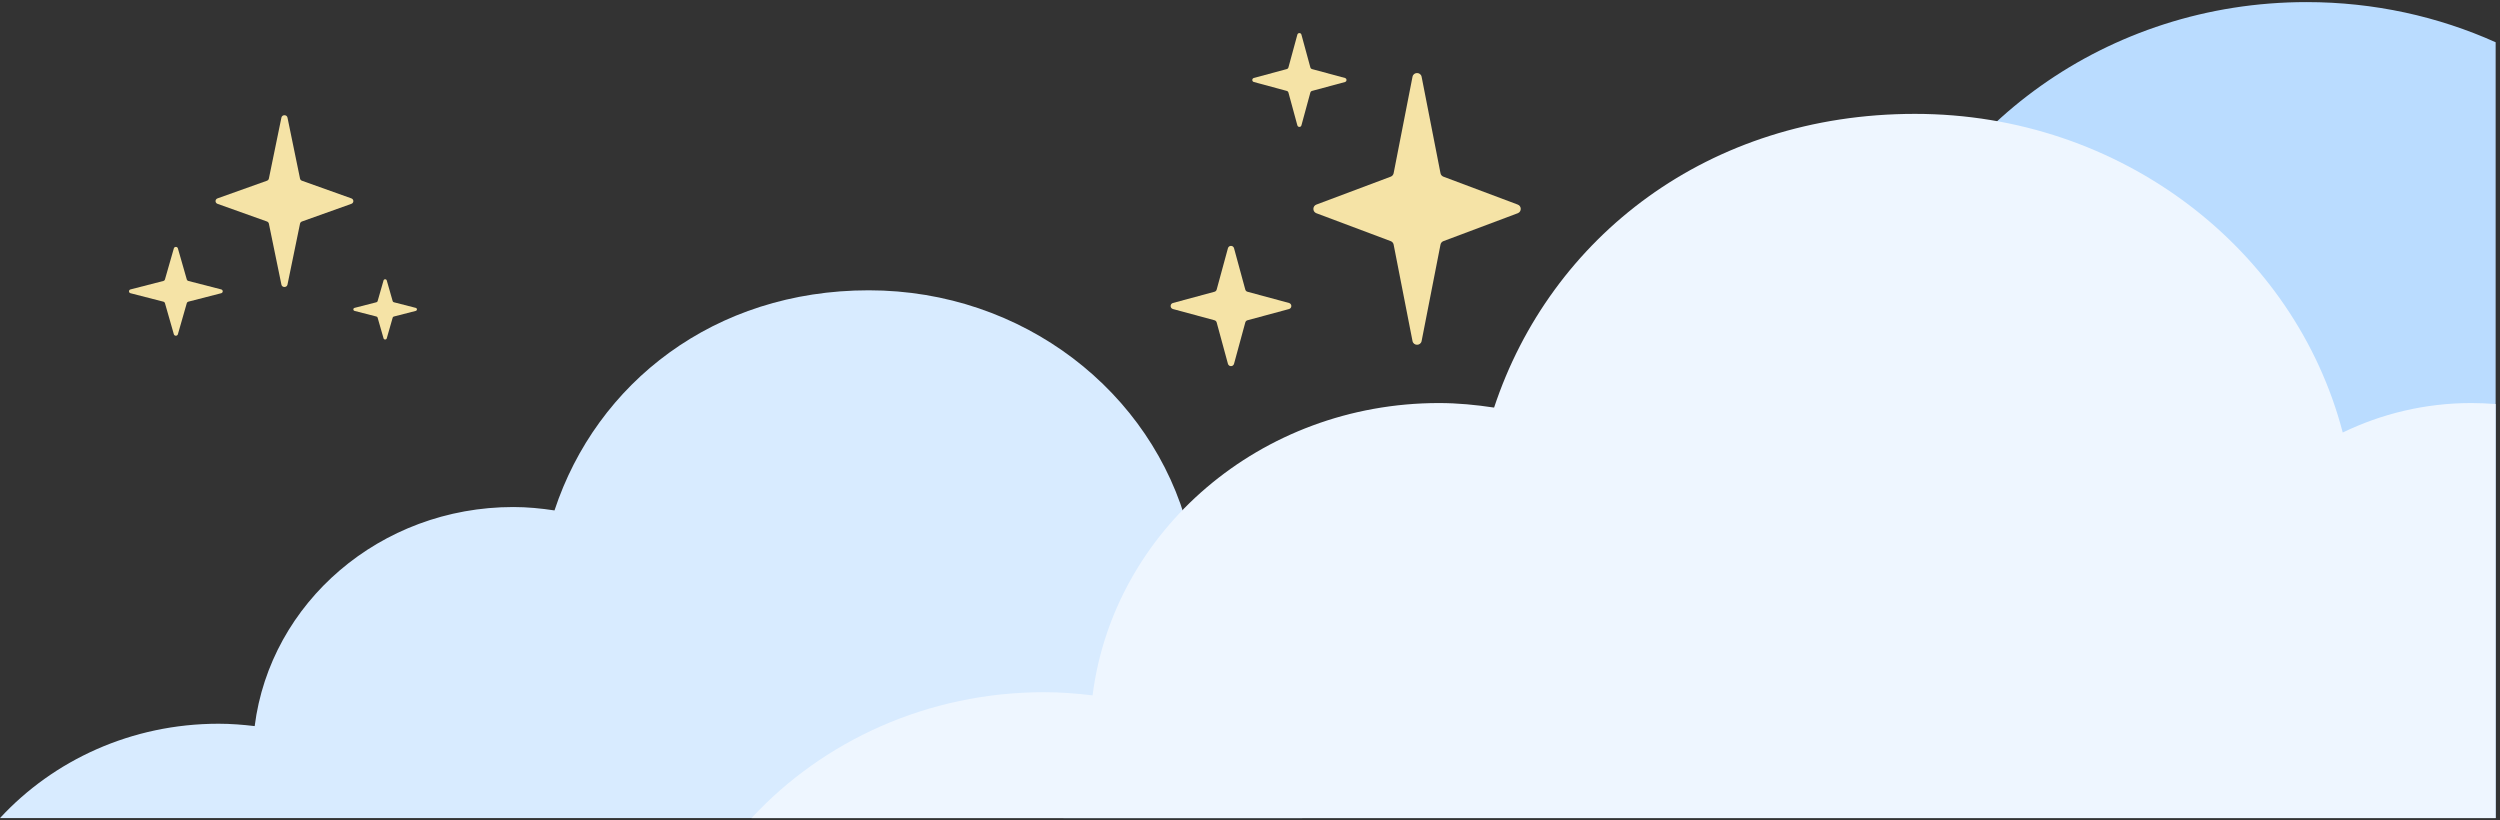
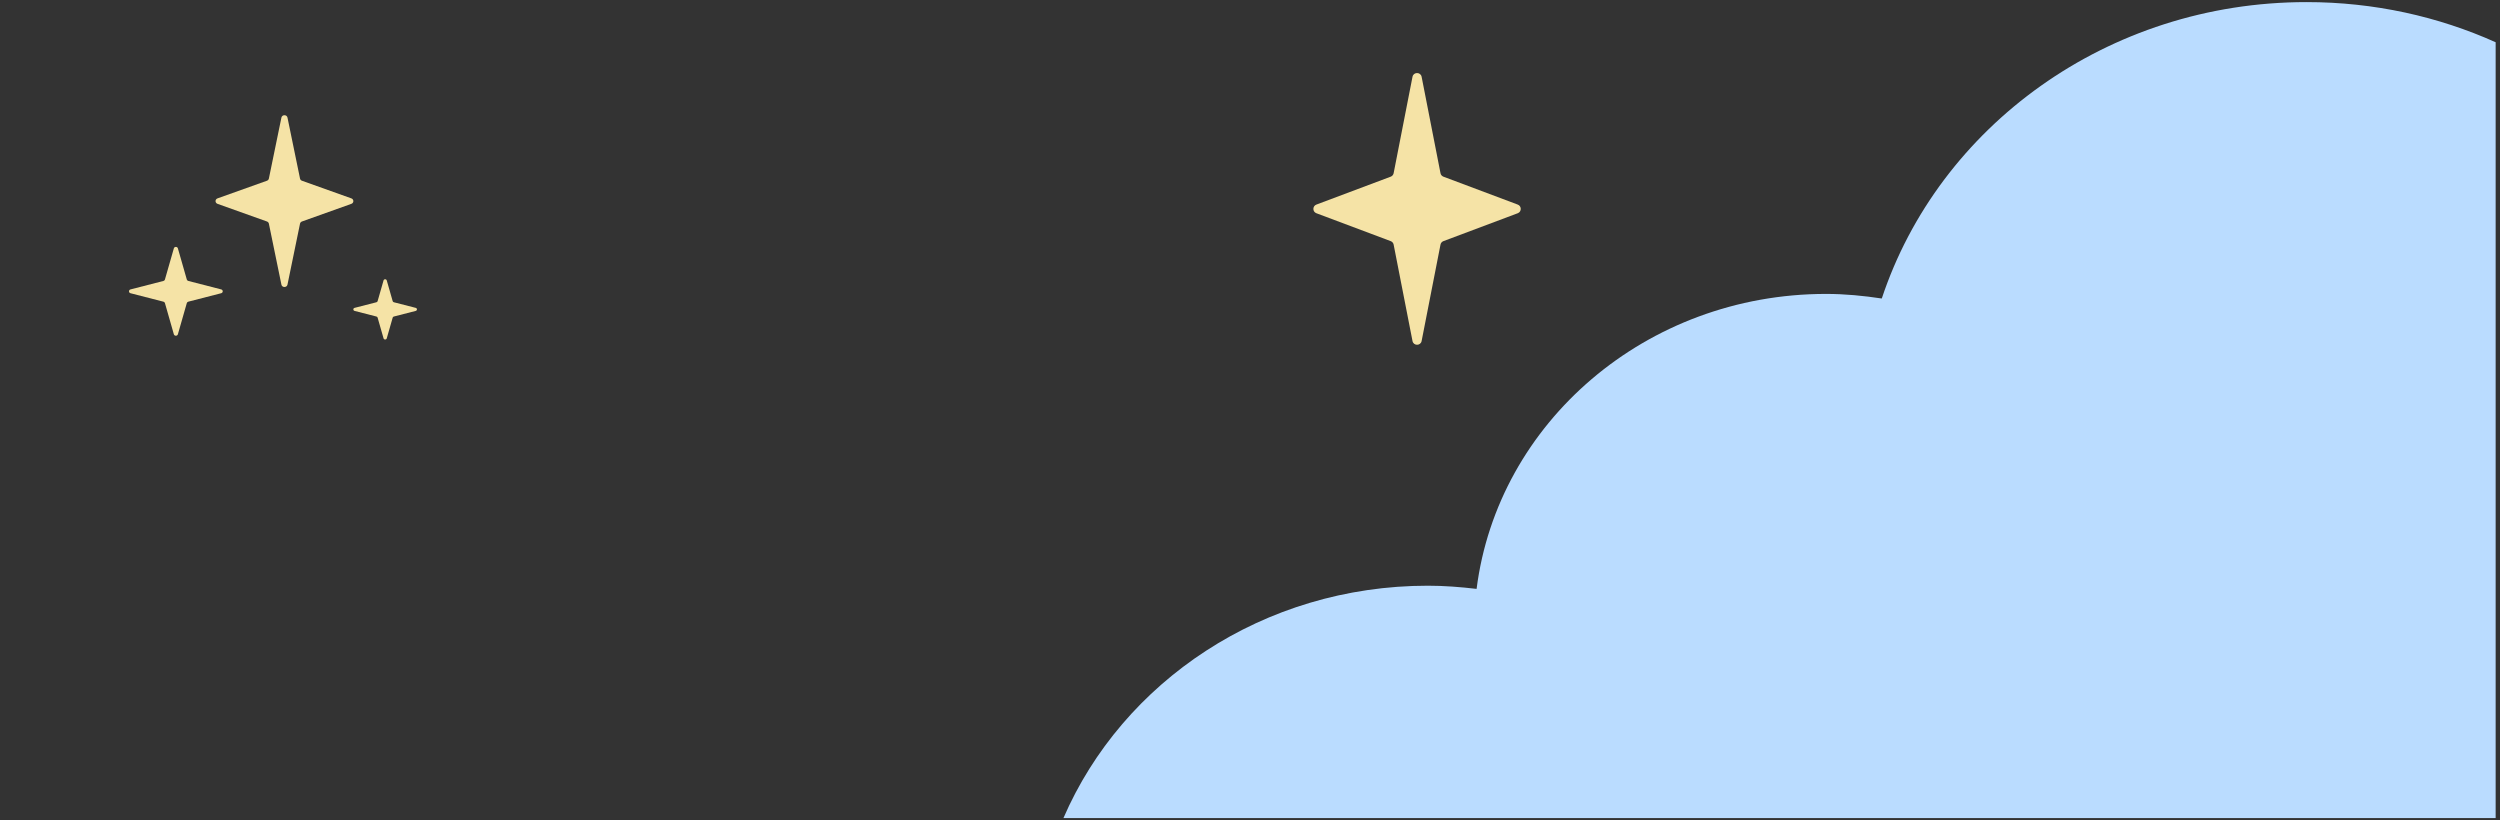
<svg xmlns="http://www.w3.org/2000/svg" width="378" height="124" viewBox="0 0 378 124" fill="none">
  <rect x="0" y="0" width="378" height="124" fill="#333333" stroke="none" />
-   <path d="M196.915 76.776C196.007 76.703 195.089 76.663 194.161 76.663C188.935 76.663 184.016 77.883 179.653 80.001C174.254 59.273 154.709 43.894 131.354 43.894C108 43.894 90.207 57.885 83.839 77.177C81.805 76.868 79.736 76.663 77.612 76.663C57.459 76.663 40.866 91.13 38.508 109.786C36.717 109.575 34.904 109.428 33.049 109.428C19.888 109.428 8.076 114.947 0 123.691H196.915V76.776Z" fill="#D8EBFF" />
  <path d="M40.361 33.489L32.892 30.822C32.489 30.679 32.489 30.138 32.892 29.994L40.361 27.327C40.513 27.273 40.624 27.149 40.654 26.998L42.55 17.78C42.649 17.302 43.37 17.302 43.467 17.78L45.363 26.998C45.395 27.149 45.505 27.274 45.656 27.327L53.125 29.994C53.528 30.138 53.528 30.679 53.125 30.822L45.656 33.489C45.505 33.544 45.393 33.668 45.363 33.818L43.467 43.037C43.368 43.514 42.648 43.514 42.55 43.037L40.654 33.818C40.623 33.668 40.513 33.542 40.361 33.489Z" fill="#F5E3A6" />
  <path d="M24.715 45.616L19.737 44.337C19.426 44.258 19.426 43.838 19.737 43.759L24.713 42.48C24.821 42.452 24.907 42.372 24.935 42.27L26.286 37.553C26.37 37.257 26.812 37.257 26.896 37.553L28.246 42.268C28.276 42.37 28.36 42.452 28.468 42.478L33.443 43.757C33.755 43.837 33.755 44.256 33.443 44.335L28.468 45.614C28.36 45.642 28.274 45.722 28.246 45.825L26.896 50.54C26.812 50.835 26.37 50.835 26.286 50.54L24.937 45.825C24.907 45.722 24.823 45.641 24.715 45.614V45.616Z" fill="#F5E3A6" />
  <path d="M56.919 47.859L53.612 47.009C53.365 46.946 53.365 46.614 53.612 46.549L56.919 45.7C57.005 45.677 57.073 45.614 57.095 45.533L57.992 42.4C58.058 42.165 58.409 42.165 58.477 42.4L59.373 45.533C59.397 45.614 59.464 45.679 59.549 45.7L62.856 46.549C63.103 46.612 63.103 46.945 62.856 47.009L59.549 47.859C59.464 47.881 59.395 47.944 59.373 48.026L58.477 51.159C58.41 51.393 58.059 51.393 57.992 51.159L57.095 48.026C57.071 47.944 57.005 47.88 56.919 47.859Z" fill="#F5E3A6" />
  <path d="M215.885 88.559C218.387 88.559 220.841 88.755 223.261 89.04C226.448 63.919 248.871 44.44 276.109 44.44C278.979 44.44 281.776 44.718 284.526 45.134C293.135 19.156 318.625 0.317 348.746 0.317C358.979 0.317 368.668 2.496 377.342 6.388V123.691H160.793C169.715 103.074 191.016 88.559 215.885 88.559Z" fill="#BADCFF" />
  <path d="M218.243 36.46L229.482 32.241C230.089 32.014 230.089 31.158 229.482 30.932L218.243 26.713C218.016 26.626 217.847 26.43 217.803 26.192L214.949 11.611C214.8 10.856 213.716 10.856 213.57 11.611L210.717 26.192C210.669 26.43 210.504 26.629 210.276 26.713L199.037 30.932C198.431 31.158 198.431 32.014 199.037 32.241L210.276 36.46C210.504 36.547 210.672 36.742 210.717 36.98L213.57 51.562C213.719 52.317 214.803 52.317 214.949 51.562L217.803 36.98C217.85 36.742 218.016 36.544 218.243 36.46Z" fill="#F5E3A6" />
-   <path d="M198.354 13.753L203.357 12.402C203.67 12.318 203.67 11.875 203.357 11.791L198.356 10.44C198.247 10.41 198.161 10.326 198.133 10.218L196.775 5.234C196.691 4.922 196.246 4.922 196.162 5.234L194.805 10.216C194.775 10.324 194.691 10.41 194.582 10.438L189.581 11.789C189.268 11.873 189.268 12.316 189.581 12.4L194.582 13.752C194.691 13.781 194.777 13.866 194.805 13.974L196.162 18.956C196.246 19.268 196.691 19.268 196.775 18.956L198.131 13.974C198.161 13.866 198.246 13.78 198.354 13.752V13.753Z" fill="#F5E3A6" />
-   <path d="M188.621 48.423L194.898 46.727C195.367 46.602 195.367 45.938 194.898 45.81L188.621 44.114C188.459 44.07 188.329 43.944 188.287 43.782L186.585 37.529C186.459 37.061 185.793 37.061 185.664 37.529L183.962 43.782C183.918 43.944 183.791 44.072 183.628 44.114L177.352 45.81C176.883 45.936 176.883 46.599 177.352 46.727L183.628 48.423C183.791 48.468 183.92 48.593 183.962 48.756L185.664 55.009C185.791 55.476 186.456 55.476 186.585 55.009L188.287 48.756C188.332 48.593 188.459 48.465 188.621 48.423Z" fill="#F5E3A6" />
-   <path d="M377.34 61.092C376.123 60.994 374.894 60.941 373.652 60.941C366.653 60.941 360.065 62.569 354.222 65.396C346.992 37.738 320.817 17.218 289.54 17.218C258.263 17.218 234.434 35.886 225.906 61.627C223.182 61.215 220.411 60.941 217.567 60.941C190.577 60.941 168.355 80.245 165.198 105.138C162.8 104.856 160.371 104.66 157.887 104.66C140.261 104.66 124.442 112.024 113.627 123.691H377.34V61.092Z" fill="#EEF6FF" />
</svg>